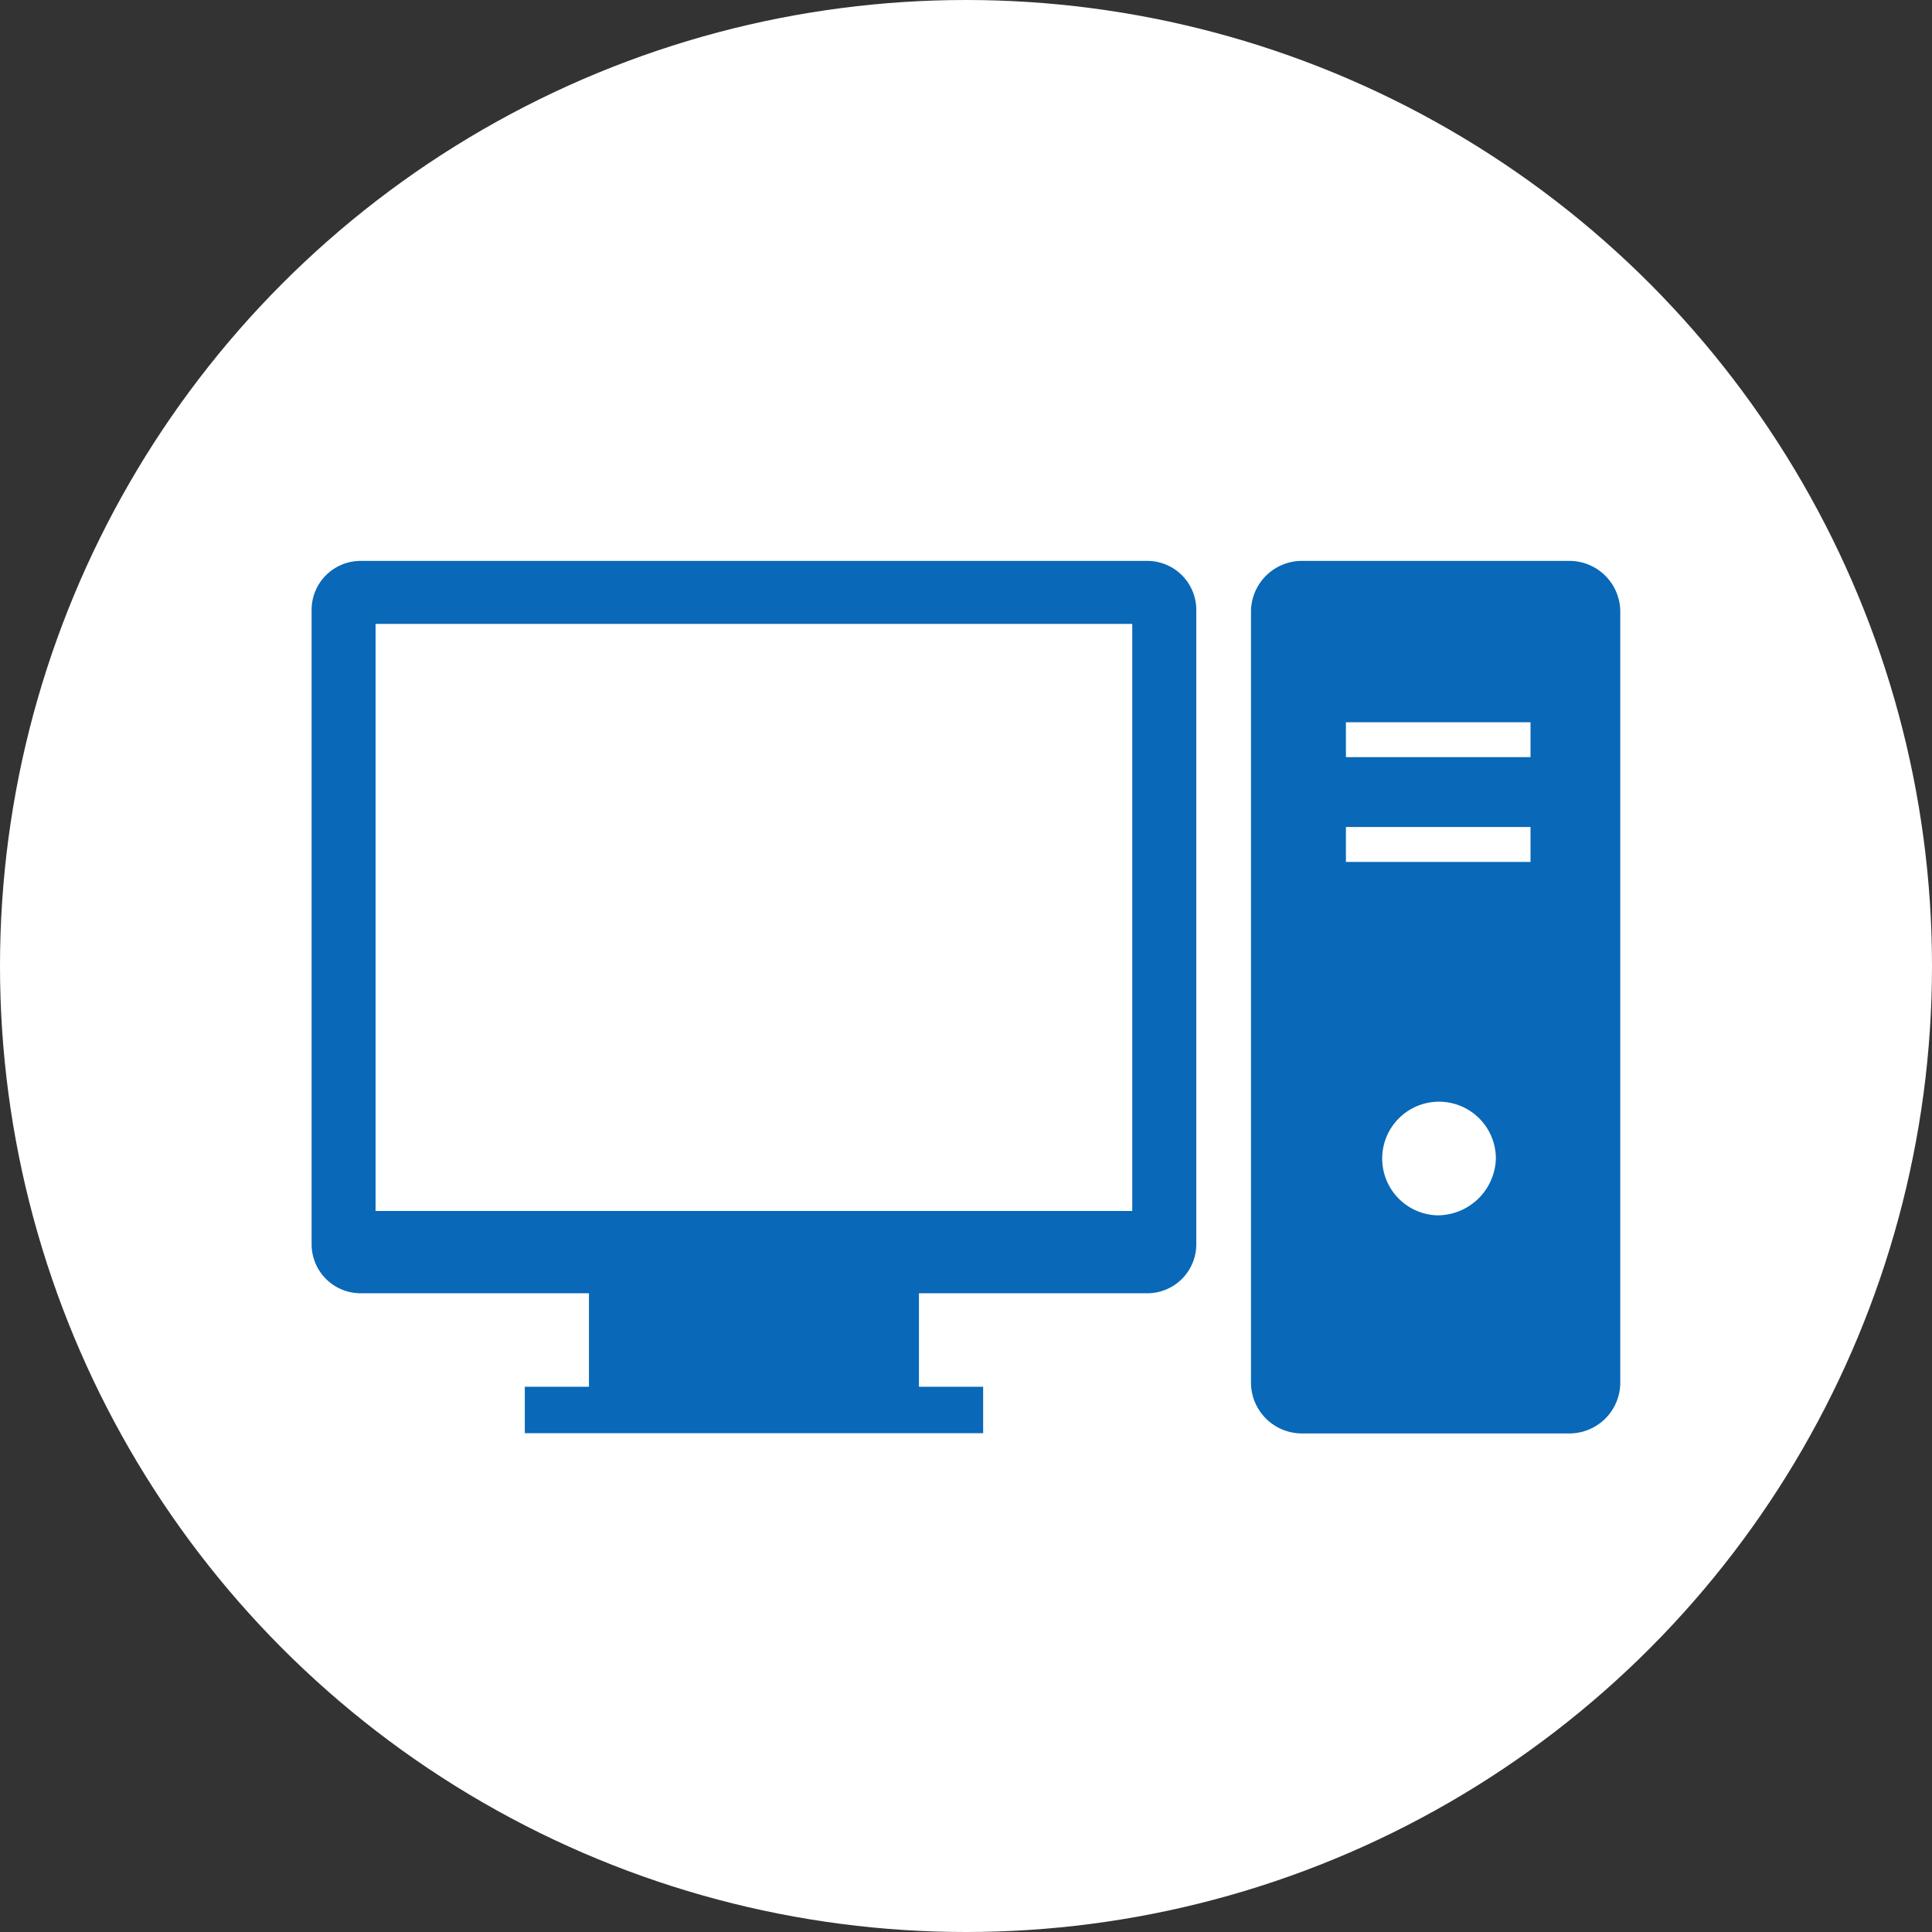
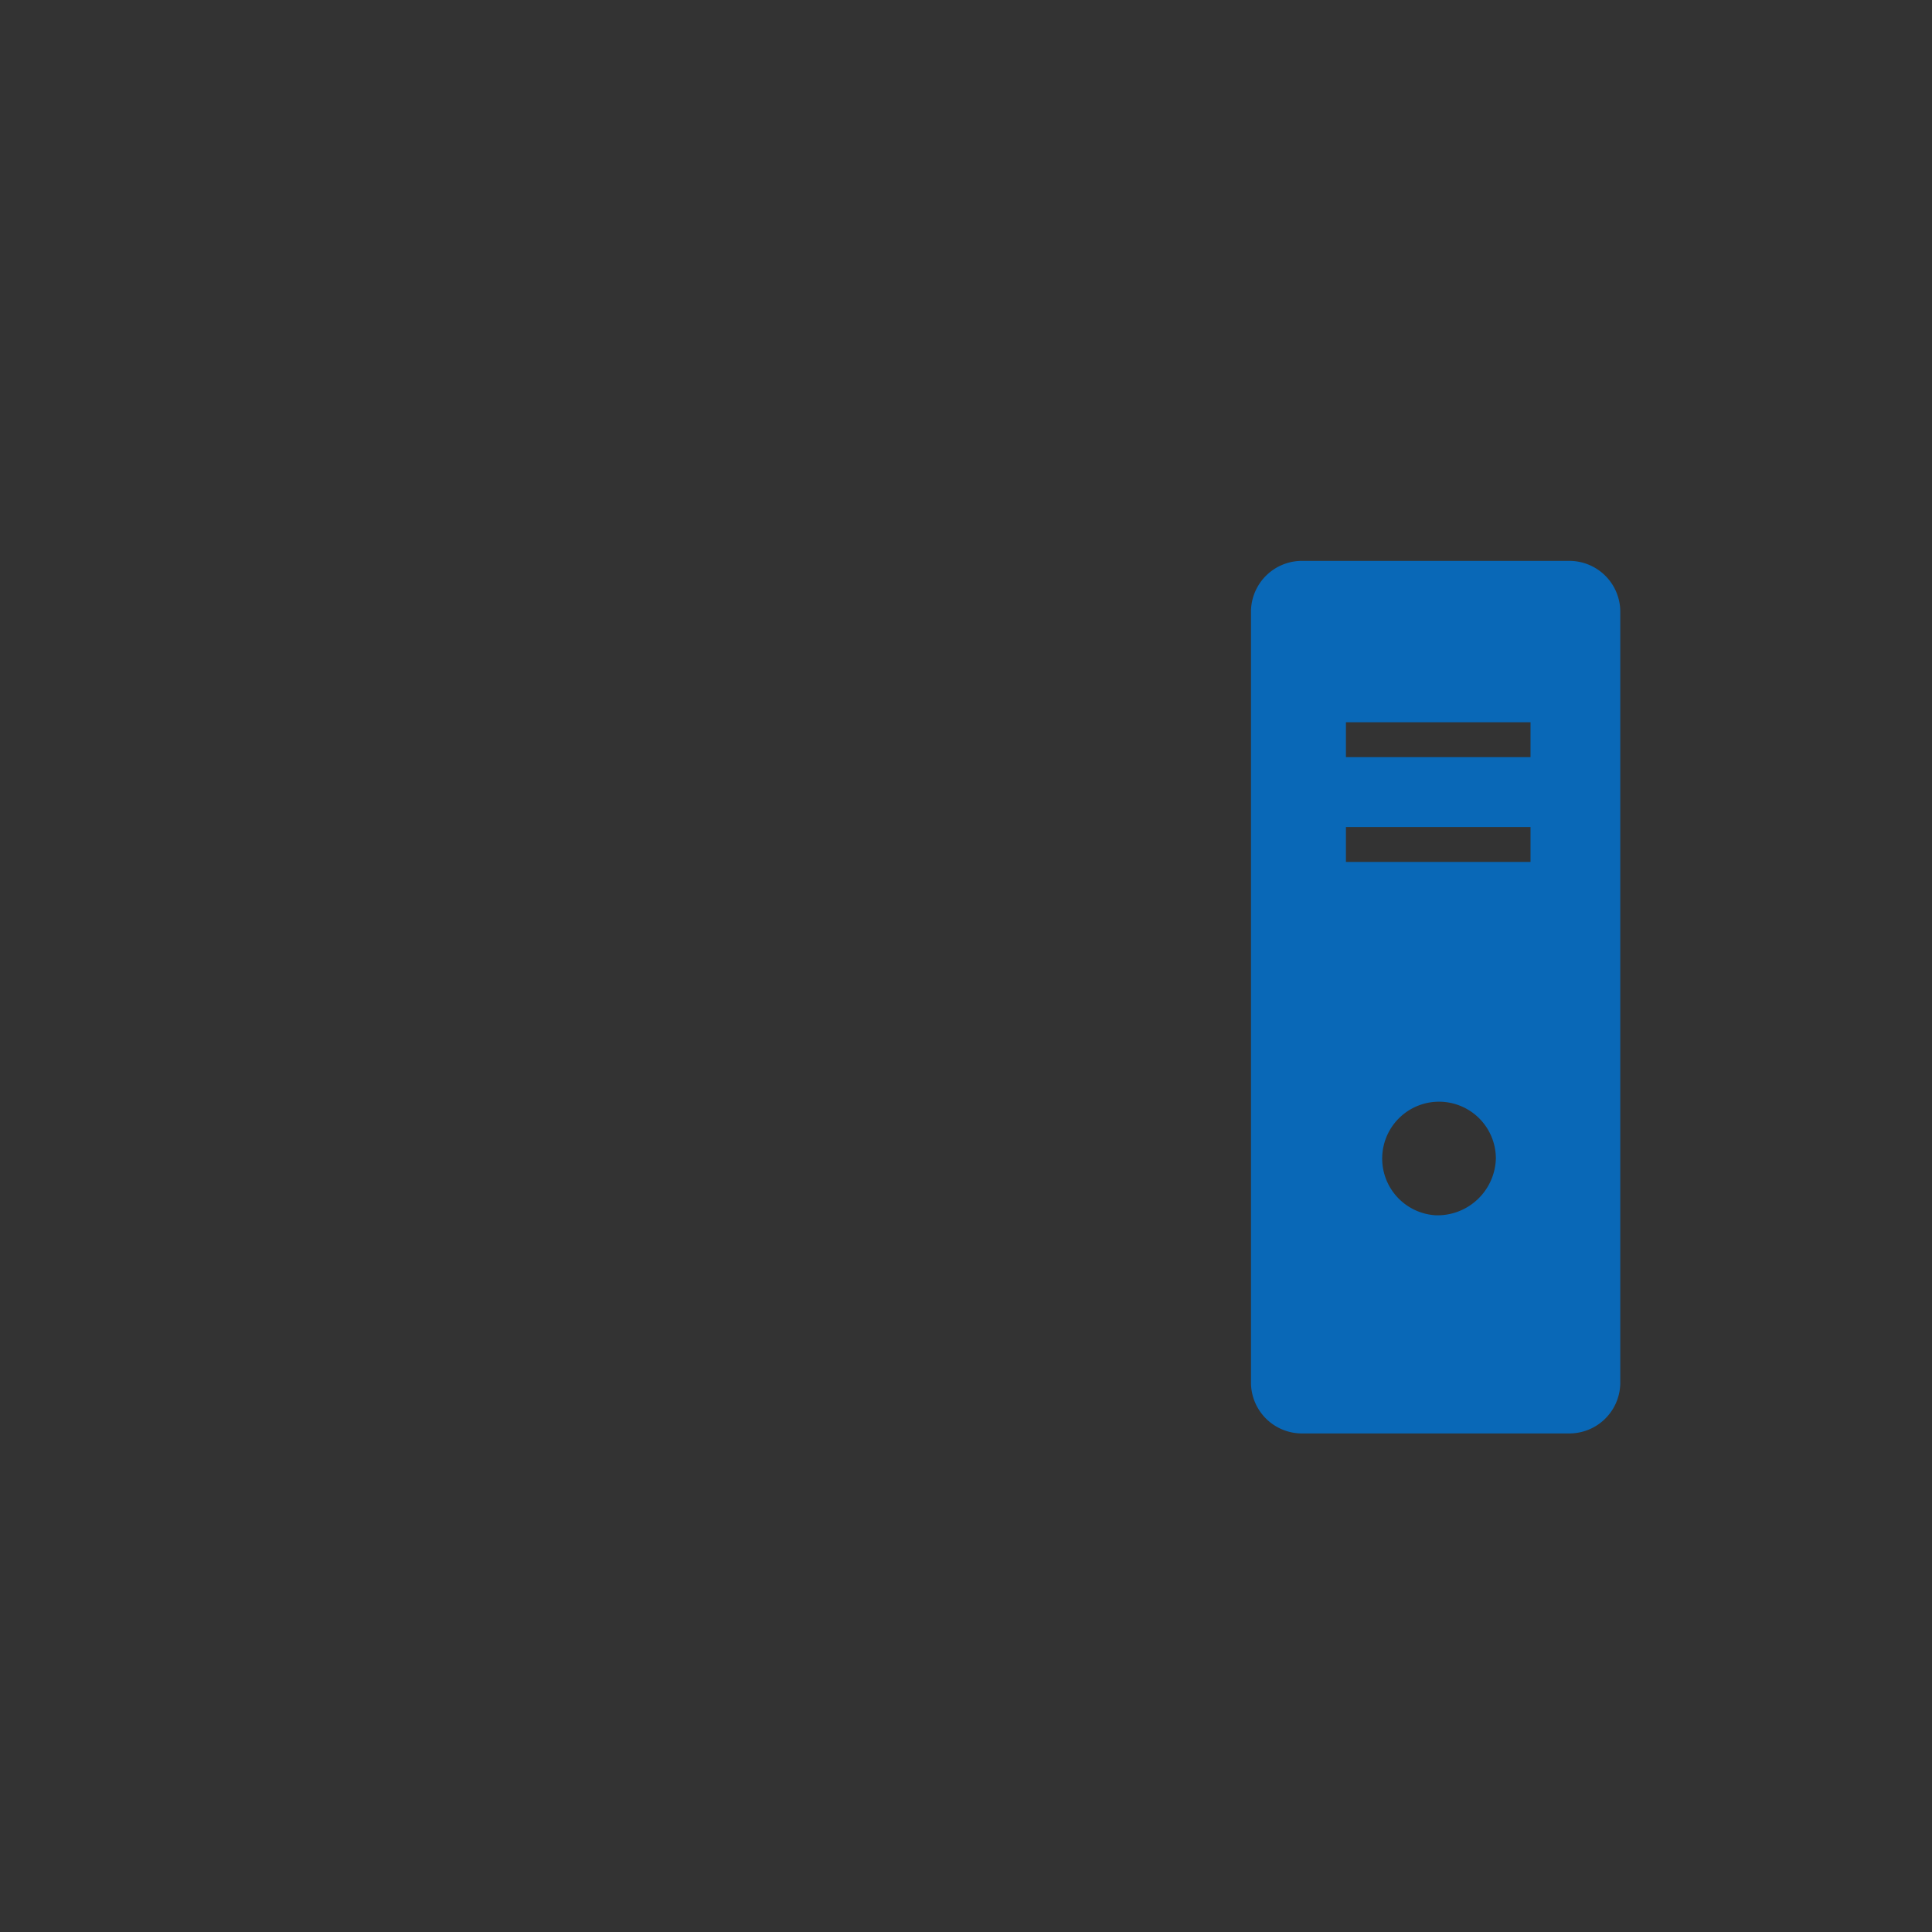
<svg xmlns="http://www.w3.org/2000/svg" width="31" height="31" viewBox="0 0 31 31">
  <rect x="0" y="0" width="31" height="31" fill="#333333" stroke="none" />
  <g transform="translate(-484 -5076)">
-     <circle cx="15.5" cy="15.5" r="15.5" transform="translate(484 5076)" fill="#fff" />
    <g transform="translate(489 5004.531)">
-       <path d="M13.406,80.469H.789A.786.786,0,0,0,0,81.247V91.442a.786.786,0,0,0,.789.778H4.45v1.5H3.421v.745h7.354v-.745H9.745v-1.5h3.661a.786.786,0,0,0,.789-.778V81.247A.786.786,0,0,0,13.406,80.469ZM13.168,90.9H1.026V81.48H13.168V90.9Z" fill="#0968b7" />
      <path d="M376.648,80.469H372.4a.818.818,0,0,0-.84.794V93.675a.818.818,0,0,0,.84.794h4.245a.817.817,0,0,0,.84-.794V81.263A.817.817,0,0,0,376.648,80.469Zm-2.122,10.5a.912.912,0,1,1,.963-.91A.937.937,0,0,1,374.525,90.969Zm1.519-5.67h-2.962v-.56h2.962Zm0-1.681h-2.962v-.56h2.962Z" transform="translate(-356.487)" fill="#0968b7" />
    </g>
  </g>
</svg>